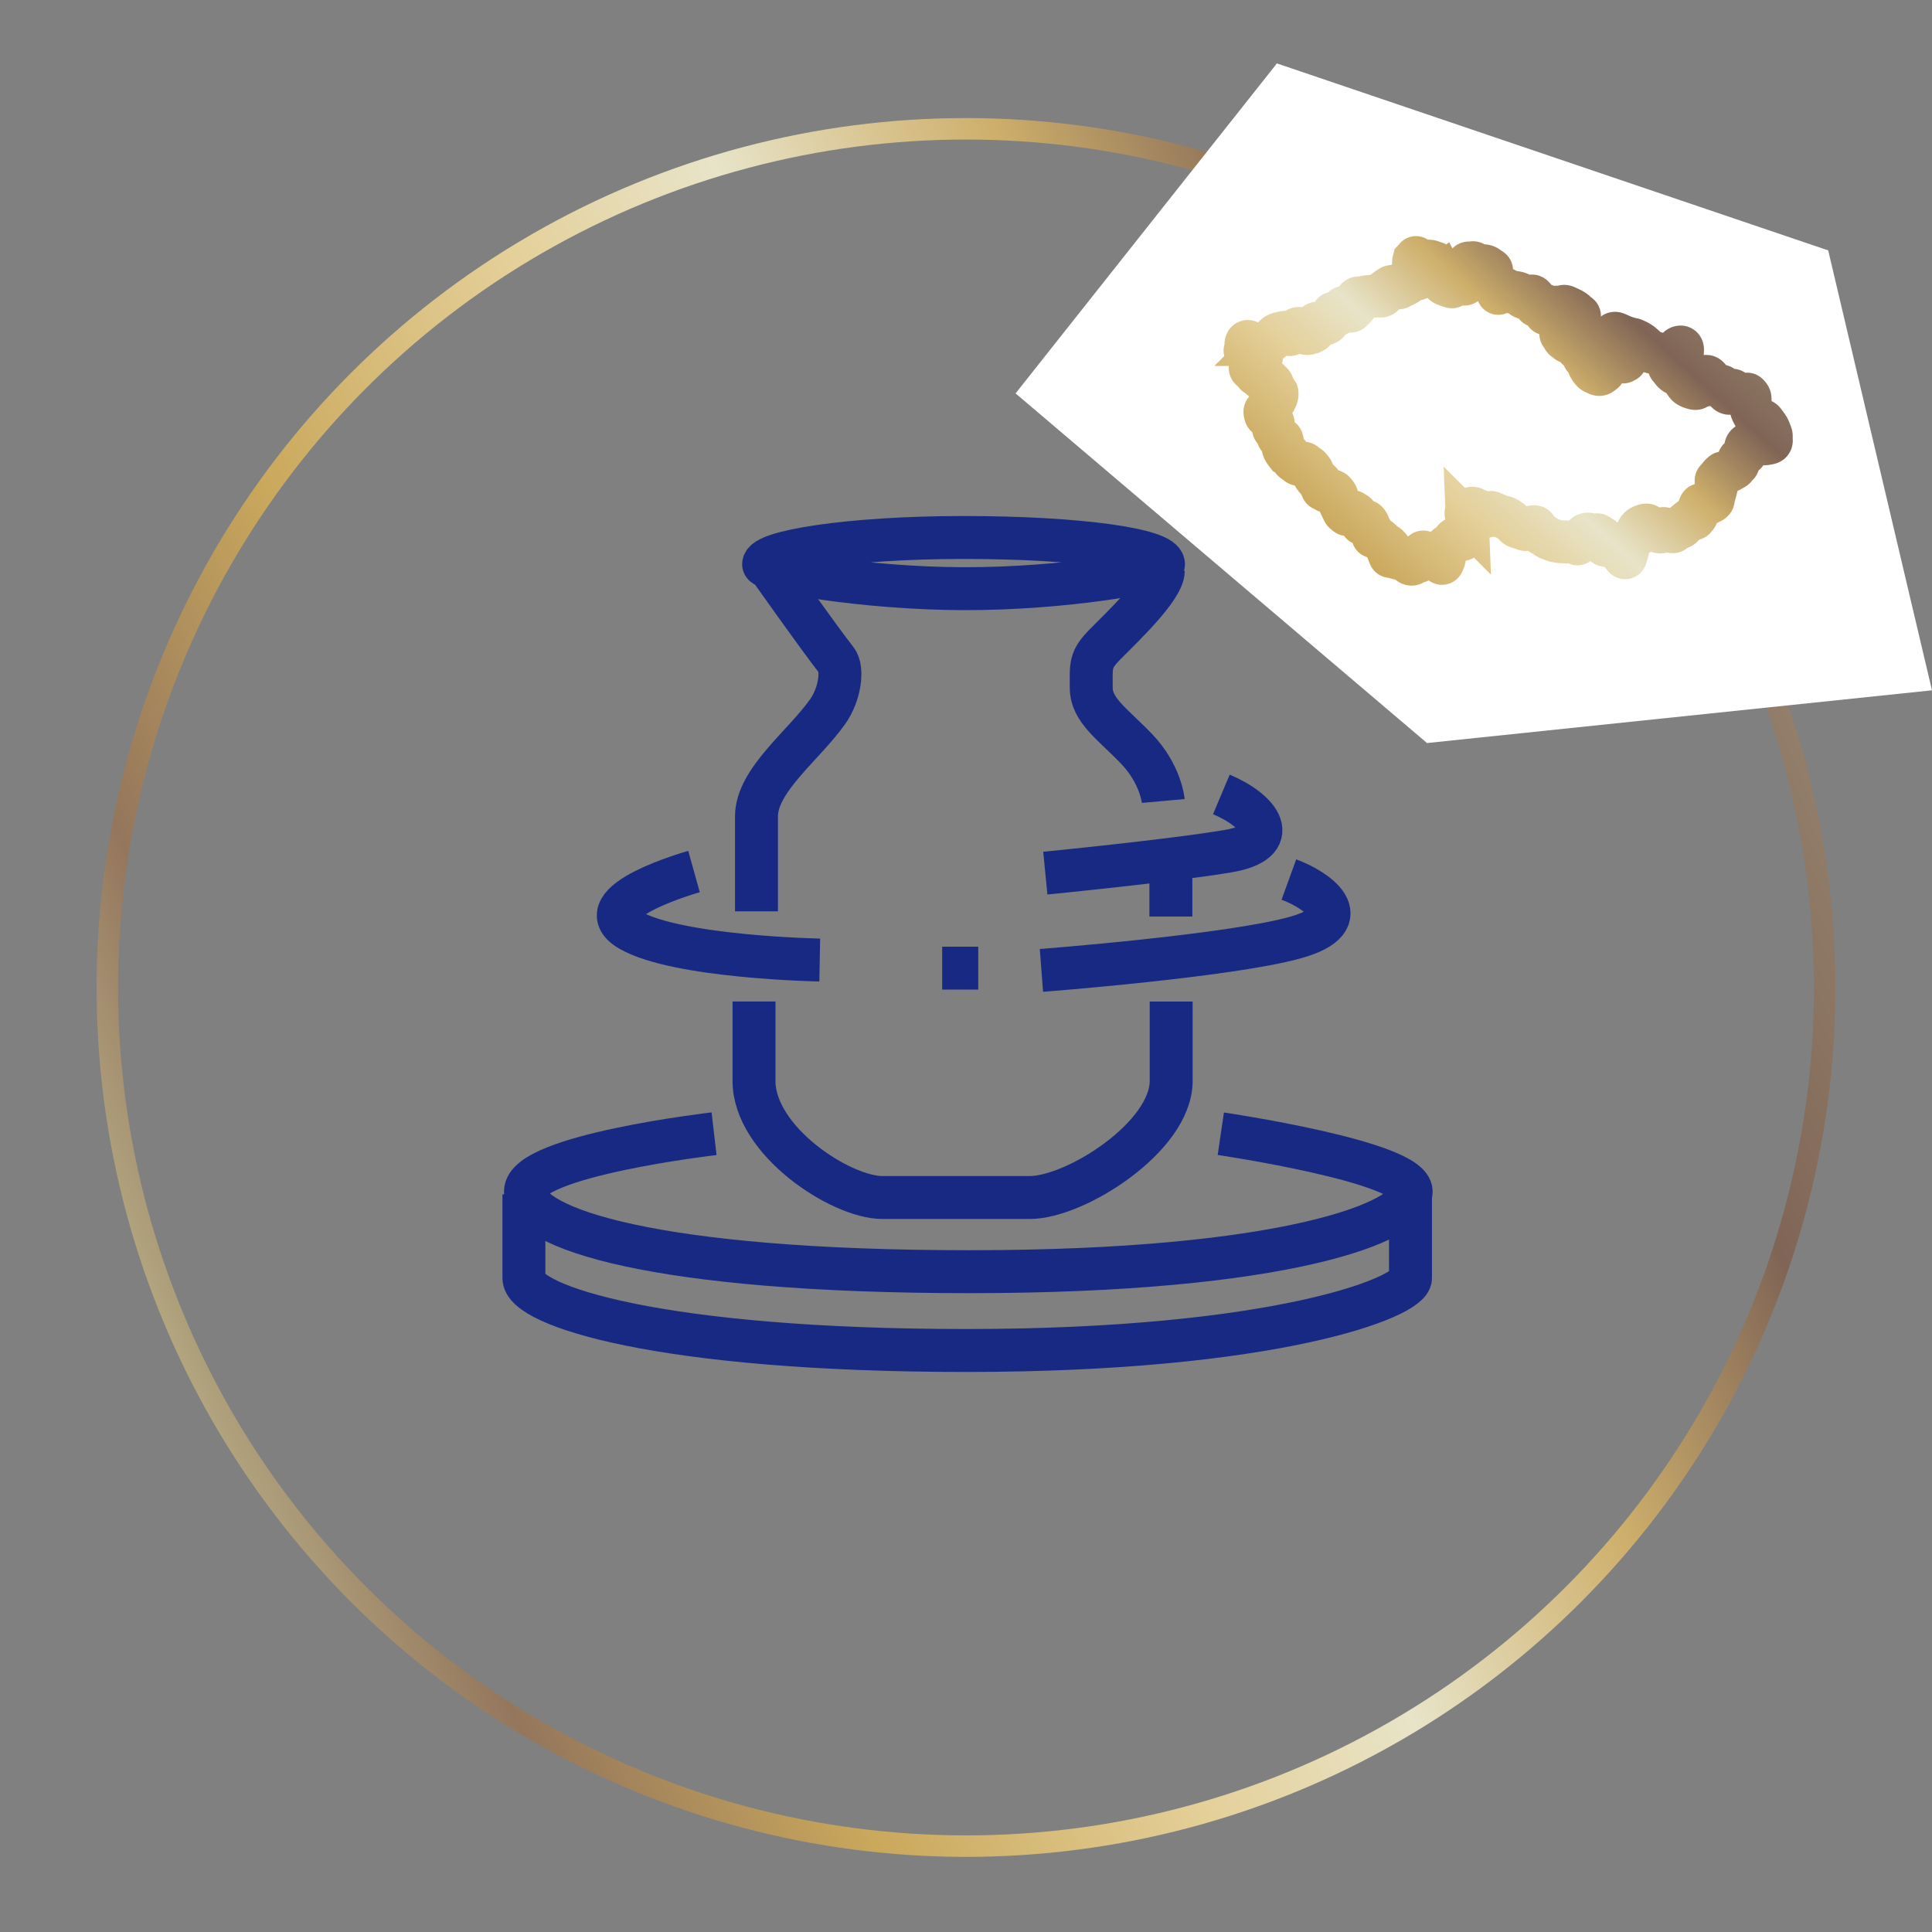
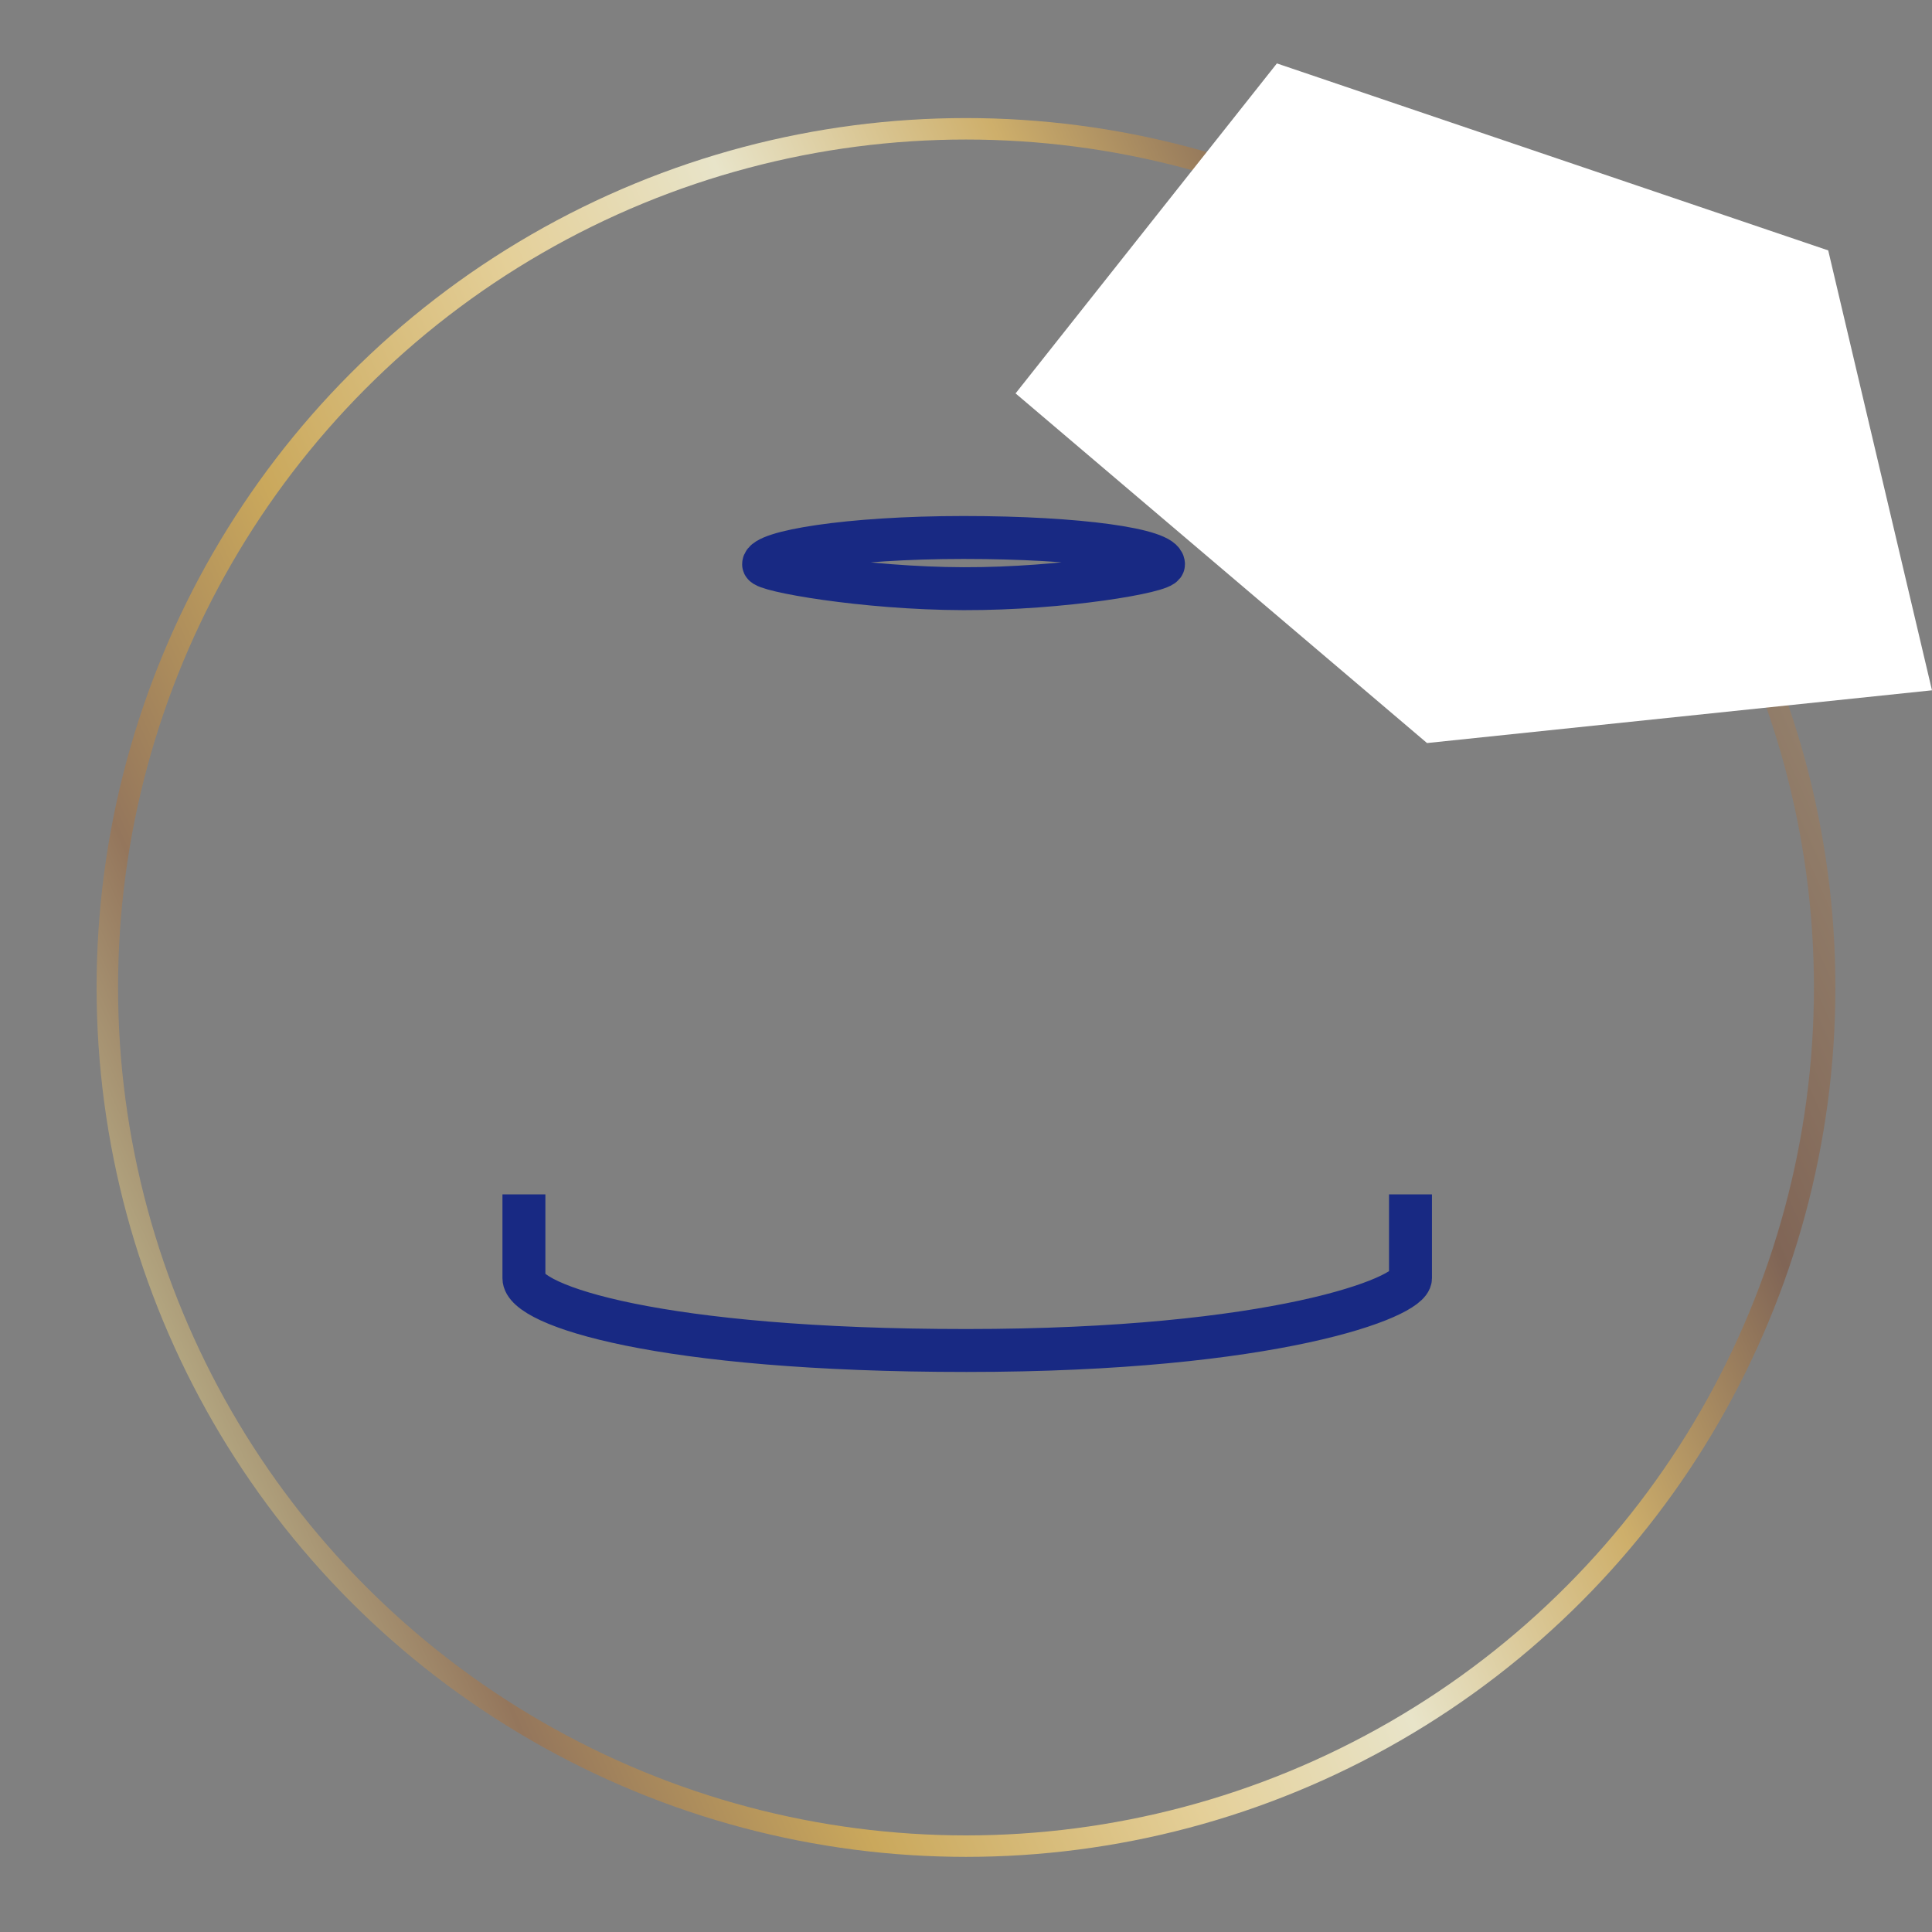
<svg xmlns="http://www.w3.org/2000/svg" fill="none" viewBox="0 0 90 90" width="88" height="88">
  <rect x="0" y="0" width="90" height="90" fill="#808080" stroke="none" />
  <circle cx="45" cy="46" r="40" stroke="url(#a)" />
  <path stroke="#182983" stroke-width="2" d="M35.572 26.286c0 .287 4.65 1.125 9.314 1.137 4.65.013 9.314-.8 9.314-1.137 0-.677-3.898-1.248-9.314-1.248s-9.314.673-9.314 1.248Z" clip-rule="evenodd" />
-   <path stroke="#182983" stroke-width="2" d="M35.727 26.286s2.353 3.34 3.239 4.471c.306.391.178 1.563-.412 2.396-1.117 1.576-3.314 3.199-3.314 4.873v4.428M35.125 46.654v3.702c0 2.793 4.05 5.429 5.98 5.429h6.861c2.145 0 6.592-2.831 6.592-5.43v-3.7M54.544 42.697v-2.683M54.19 37.313s-.112-1.247-1.241-2.424c-1.13-1.177-2.115-1.799-2.115-2.858 0-1.059-.073-1.286.65-2.022.724-.736 2.706-2.599 2.706-3.418M48.695 40.674s5.897-.58 8.503-1.022c2.606-.441 1.496-1.888-.302-2.645M43.89 45.1h1.68M48.514 45.205s8.793-.674 11.839-1.533c3.045-.86.905-2.258-.312-2.7M38.187 44.722s-6.64-.121-8.841-1.398c-2.202-1.276 2.984-2.723 2.984-2.723" />
-   <path stroke="#182983" stroke-width="2" d="M33.264 52.813s-8.787 1.016-8.787 2.696c0 1.68 5.907 3.731 20.693 3.731 14.786 0 20.568-2.34 20.568-3.731 0-1.392-8.868-2.696-8.868-2.696" />
  <path stroke="#182983" stroke-width="2" d="M24.406 55.64v3.903c0 1.265 6.261 3.368 20.615 3.368s20.685-2.472 20.685-3.368v-3.904" />
  <path fill="#fff" fill-rule="evenodd" d="M59.483 2.954 47.309 18.326l19.167 16.288 23.523-2.457-4.834-20.492-25.683-8.711Z" clip-rule="evenodd" />
-   <path stroke="url(#b)" stroke-width="2" d="M58.004 16.31c.014-.057.038-.09.038-.133v-.136c0-.047.014-.099.046-.122.033-.024.112 0 .131.051a.449.449 0 0 0 .103.156c.047.047.06.066.112.084.052.02.066.01.089.118.023.108.014.26.028.325.014.066.047.137.08.132.032-.005.102-.038.126-.132.023-.094.047-.174.051-.24.005-.066-.014-.094.042-.174.056-.08.089-.142.14-.193a.965.965 0 0 1 .173-.137c.061-.038.09-.08.113-.103.023-.024.037-.057.05-.085a.481.481 0 0 1 .141-.132.904.904 0 0 1 .201-.07c.075-.02.098-.024.173-.034.075-.009.159-.023.21.043.052.066.042.075.08.028.037-.047.047-.066.135-.127.09-.061.099-.094.183-.118.084-.023.159-.014.196.033.037.047.06.123.136.155.074.034.093.052.191.024.098-.028.122-.024.159-.052.037-.028.075-.028.093-.08.02-.052 0-.099.024-.17.023-.07.01-.15.121-.169.113-.019.145-.033.21-.019.066.014.122.048.16.048.037 0 .084-.02.121-.08.038-.062.094-.114.112-.165.019-.052.01-.085.061-.146.051-.061.042-.113.103-.09.06.024.093.057.112.062a.085.085 0 0 0 .066-.01c.023-.014.041-.038.041-.038s-.018-.009 0-.047c.02-.037.038-.023.075-.07.038-.047.028-.043.066-.08.037-.038.065-.08.084-.09.019-.01.093.033.163.085.07.052.164.08.164.08s.023.01.056-.024c.033-.033.066-.075.112-.117.047-.043.061-.043.08-.09.018-.047.01-.084.023-.146.014-.06.028-.085.024-.132-.005-.047-.057-.018.009-.07.065-.052.08-.024.15-.019.07.005.102.033.154.005.051-.028.051-.061.093-.066.042-.005.066-.01.164-.019.098-.01.06.01.187-.014.126-.024.107-.038.177-.024.07.014.187.02.215.014.028-.004.117-.056.122-.117a.197.197 0 0 1 .075-.15.86.86 0 0 1 .186-.119c.08-.037.033-.056.127-.056.093 0 .037-.038.15 0 .112.037.088.103.21.033.121-.07.238-.104.294-.146.056-.042.075-.061.13-.099.057-.038.085-.014.09-.07.004-.057-.047-.1.046-.114.094-.014.136.033.164.043.028.01.037.023.126-.028.089-.052.154-.085.183-.109.028-.023.065-.052.046-.103-.018-.052.005-.062-.08-.071-.083-.01-.102.01-.14-.024-.037-.033-.046-.037-.084-.075-.037-.038-.074-.028-.06-.07.014-.043.037-.08.004-.09-.032-.01-.028-.014-.051-.033-.023-.019-.033-.005-.042-.042-.01-.038 0-.038 0-.07 0-.034.005-.1.01-.119l.013-.051s.052-.052.075-.08c.023-.029.005-.043.042-.015.038.029.126.08.14.1a.481.481 0 0 0 .108.056l.093.099s.061-.005.09-.02c.027-.013.079-.065.102-.08.023-.013.117-.004.187.029.07.033.192.042.238.104.047.06.07.028.084.094.014.066.038.085.01.141-.028.056-.075.042-.08.165-.004.122.052.16.08.155.028-.005.13-.08.13-.08s.07.132.057.207c-.014.076-.08.07-.052.146.028.076.145.132.304.184.159.052.173.061.21.014.038-.047.01.014.061-.07.052-.085-.056-.114.094-.123.15-.01.177-.019.243.024.065.042.117.113.182.051.065-.06.065-.052.13-.16.066-.108.09-.09.066-.235-.023-.146-.032-.132-.06-.24-.029-.109-.052-.104-.029-.184.024-.08-.06-.146.09-.141.149.005.186-.057.242.066.056.122-.037.193.094.15.13-.042.06-.09.22-.09.158 0 .233.024.308.1.075.075.22.052.126.23-.093.18-.145.226-.051.354.093.127.187.16.238.197.051.038.094.08.122.226.028.146-.005.231.074.151.08-.08.07-.085.155-.15.084-.066.088-.034.15.014.06.047.102.023.19.07.09.047.07.038.169.047.098.01.276.033.323.1.046.065.074.117.191.16a.406.406 0 0 0 .276.013c.06-.023.028-.155.13-.07.104.084.085.324.108.39.024.066.173.071.206.062.033-.01.117-.066.168-.066.052 0 .197.061.154.216-.042.156-.102.189-.018.198.084.01.056.075.135.01a.837.837 0 0 0 .183-.222c.056-.09.163-.141.233-.047.07.094.103.137.178.052.075-.085 0-.203.215-.104.215.1.322.142.44.264.116.122.205.085.12.24-.083.155-.172-.023-.182.118-.009.141-.079.16-.215.278-.135.117-.392.211-.401.273-.01.06-.08.037 0 .136.079.1.065.156.168.217.103.061.088.113.187.09.098-.024.093-.053.135-.048.042.005.098.132.136.203.037.07.042.131.173.22.13.09.154.039.187.175.032.137.028.189.112.235.084.048.13-.009.159.142.028.15-.019.165.056.278.075.113.126.193.229.235.103.042.196.122.294.052.099-.07.14-.08.187-.198.047-.118.014-.202.168-.254.155-.052.127-.043.262-.061.136-.02 0-.02.225-.043.224-.023.168.029.229-.023.06-.052.084.028.074-.142-.009-.17 0-.164-.046-.25-.047-.084-.038-.089-.164-.202-.126-.113-.145 0-.215-.17-.07-.169-.047-.154-.075-.253-.028-.1-.01-.02-.047-.123s-.079-.075-.004-.15c.075-.076.252.084.626.197s.16.01.435.137c.276.127.453.358.547.433.093.075.121.09.299.122.177.033.065.057.276.09.21.033.116.056.299-.01.182-.065.168-.08.27-.112.104-.033.136-.015.169-.057s.033-.108.098-.15c.066-.043.192-.067.182.112-.009.18-.023.292-.014.377.01.085.014.132-.13.193-.145.061-.201.07-.314.113-.112.042-.224.042-.13.141.093.1.107.16.21.24.103.08.075 0 .196.024.122.024.23.32.309.428.08.109.112.156.243.208.13.051.266.09.294.037.028-.052.047-.15.15-.165.102-.014.2.085.243.024.042-.061.117-.023.06-.108-.056-.085-.116-.085-.14-.151-.023-.066-.056-.08.024-.108.08-.029.15-.066.238.066.089.131.108.244.238.296.131.052.183.07.257.057.075-.014.127.014.197.113s.145.197.196.212c.051.014.047.033.108-.029.06-.06.046-.155.168-.056.121.099.341.193.406.221.066.029.127.024.164-.028.037-.052.028-.09.108.005.079.094.06.117.07.282.009.165.032.349.093.476.06.127.196.395.355.428.16.033.098-.09.243.108s.178.24.215.363c.038.122.09.16.075.292-.014.132.07.245-.14.282-.21.038-.126.02-.35.02-.225 0-.314-.029-.45-.02-.135.01-.228.062-.247.17-.019.108.023.259-.014.301-.038.043-.08.052-.154.132-.075.08-.14.104-.154.155-.015.052.018.076-.015.146-.032.071.01.052-.093.142s-.037.098-.178.16c-.14.06-.056.06-.257.127-.2.066-.168.014-.247.085-.08.07-.127.136-.131.174-.005.037.103 0-.019.056-.121.057-.117.038-.117.156 0 .117.033.122.005.259-.028.136-.117.428-.131.499-.014.07.023.113-.15.193-.172.08-.051.042-.177.08-.126.037-.173.056-.224.066-.052.01-.033-.104-.094.047-.06.15-.065.188-.103.296-.037.109-.005.109-.07.184s-.06.09-.112.094c-.052.005-.06-.056-.145.01-.084.066-.285.22-.327.277-.042.057-.056.09-.15.123-.093.033-.037.005-.15.028-.111.024-.125.16-.182.16-.056 0-.051 0-.163-.033-.112-.033-.014-.01-.15-.075-.135-.066-.187-.038-.238.01-.052.046.103.15-.136.093-.238-.056-.15-.113-.327-.188-.177-.075-.14-.16-.346-.094-.205.066-.28.188-.308.292-.028.103.028.122-.033.174-.06.052-.019.014-.112.09-.094.075-.192.15-.224.268-.033.118-.07.334-.117.47-.047.137-.042.25-.108.184-.065-.066-.075-.094-.126-.235-.051-.141-.084-.268-.107-.301-.024-.033.042-.156-.061-.052-.103.103-.094.117-.182.108-.09-.01-.108.024-.183-.056s.047-.165-.107-.109c-.154.057-.098.127-.183.047-.084-.08-.102-.08-.102-.188s.107-.066-.024-.146c-.13-.08-.168-.137-.224-.108-.056.028-.033.066-.103.061-.07-.005-.042-.014-.121-.047-.08-.033-.005-.014-.094-.038-.089-.023-.126-.019-.163 0-.038.02.018-.033-.113.08-.13.113-.145.142-.182.222-.037.08-.084.136-.112.136-.028 0-.108-.099-.266-.09a4.842 4.842 0 0 1-.547-.014 1.484 1.484 0 0 1-.407-.103c-.182-.07-.126-.047-.355-.193-.23-.146-.243-.146-.313-.23-.07-.085-.014-.18-.15-.166a.791.791 0 0 0-.29.085c-.065.033-.037.07-.196.01-.159-.062-.29-.076-.36-.146-.07-.071-.046-.062-.15-.146-.102-.085.015-.014-.13-.118-.145-.104-.182-.118-.267-.127-.084-.01-.154-.047-.247-.085-.094-.038-.131-.061-.243-.094-.113-.033-.066-.061-.122-.038-.056.024-.065-.028-.112.062-.047.089-.084.131-.122.103-.037-.028-.042-.113-.065-.056-.023.056-.037.127-.112.094-.075-.033-.038.047-.075-.066s-.028-.104-.051-.16c-.024-.057.051-.061-.066-.066-.117-.005-.051.07-.121-.005-.07-.075-.005-.104-.122-.108-.117-.005-.159.047-.192.075-.032.028-.074.028-.102.113-.028.085.051.26.056.39a.6.6 0 0 1-.07.307c-.033.052-.173.226-.131.339.042.113.042.16.01.188-.034.029.008.057-.118.024s-.168-.104-.276-.014c-.107.09-.05.16-.107.202-.056.043-.318.108-.383.297-.066.188-.094.207-.066.301.028.094.099.09.042.184-.056.094-.032.212-.135.132-.103-.08-.145-.16-.182-.217-.038-.056-.014-.113-.15-.08-.135.033-.07.104-.192.019-.121-.085-.107-.076-.182-.118-.075-.042-.098-.155-.15-.08-.05.075 0 .188-.046.226-.047.038-.103-.01-.117.052-.014.061.023.165-.051.132-.075-.033-.038-.113-.103-.033-.066.08-.112.183-.22.16-.107-.024-.117-.1-.248-.156-.13-.056.047-.014-.205-.08-.253-.066-.21-.047-.35-.094-.141-.047-.174.014-.197-.09-.023-.103-.066-.07-.028-.155.037-.084.14-.047.037-.174-.103-.127-.154-.15-.234-.179-.079-.028-.05-.047-.158-.155s-.122-.108-.183-.127c-.06-.02.005.01-.107-.043-.112-.051-.084.005-.112-.099-.028-.103-.014-.178-.07-.216-.056-.038-.066-.066-.099-.188a.437.437 0 0 0-.112-.217c-.032-.028-.042-.019-.089-.01-.046.01-.051-.014-.107.015-.056.028-.014.136-.056.037a2.085 2.085 0 0 0-.16-.287c-.032-.047-.05-.127-.153-.16s-.033-.075-.14-.056c-.108.018-.108.004-.122.023-.014.019-.005.024-.052.052-.046.028-.004.094-.098 0-.093-.094-.06-.01-.126-.146-.065-.137-.056-.113-.112-.23-.056-.118-.056-.133-.112-.217-.056-.085-.024-.203-.103-.302-.08-.099-.089-.127-.168-.155-.08-.028-.108.08-.23.033-.12-.047-.149-.099-.181-.113-.033-.014-.033.047-.08-.066s-.047-.09-.084-.184c-.038-.094.103-.023-.051-.14-.155-.119-.117-.072-.164-.142-.047-.07-.066-.057-.098-.174-.033-.118-.019-.118-.084-.203-.066-.085-.066-.094-.117-.136-.052-.043-.075-.052-.103-.066-.028-.014 0 .038-.06-.038-.062-.075-.085-.066-.104-.047-.018.019-.084.042-.084.042s-.01.014-.093.005c-.084-.01-.108-.047-.14-.08-.033-.033-.131-.066-.183-.136-.051-.071-.047-.1-.112-.17s-.023-.066-.093-.104a.436.436 0 0 0-.094-.042c-.14-.179-.13-.245-.154-.33-.023-.084-.01-.174-.023-.235-.015-.061-.01-.07-.061-.099-.052-.028-.117-.033-.14-.099-.024-.066.098.123-.052-.127s-.15-.193-.159-.273c-.01-.08.014-.023-.01-.146-.023-.122.024-.061-.036-.165-.061-.103-.061-.089-.173-.178-.113-.09-.131-.052-.16-.165-.027-.113-.027-.146.033-.18.061-.032.276-.253.332-.334a1.15 1.15 0 0 0 .126-.211c.033-.076.066-.151.052-.217-.014-.066.037-.023-.047-.108-.084-.085-.103-.038-.13-.127-.029-.09-.02-.109-.033-.165-.015-.057.037-.028-.07-.132-.108-.104-.094-.118-.16-.118-.065 0-.056.02-.126.014-.07-.004-.051.02-.135-.051-.084-.071-.014-.033-.15-.132-.135-.1-.135-.07-.159-.132-.023-.061.098-.01-.065-.118-.164-.108-.173-.061-.168-.188.004-.127.014-.137-.005-.25-.019-.113.005-.132-.051-.188-.057-.056-.057-.052-.094-.122-.037-.071-.033-.066-.056-.146-.023-.08-.047-.02-.033-.076" />
  <defs>
    <linearGradient id="a" x1="24.23" x2="110.074" y1="109.553" y2="71.094" gradientUnits="userSpaceOnUse">
      <stop stop-color="#C4C195" />
      <stop offset=".126" stop-color="#94765C" />
      <stop offset=".263" stop-color="#CAA85C" />
      <stop offset=".417" stop-color="#E4CF98" />
      <stop offset=".531" stop-color="#E8E4C9" />
      <stop offset=".664" stop-color="#CEAF6B" />
      <stop offset=".791" stop-color="#806556" />
      <stop offset="1" stop-color="#A1937B" />
    </linearGradient>
    <linearGradient id="b" x1="61.86" x2="83.289" y1="36.054" y2="12.506" gradientUnits="userSpaceOnUse">
      <stop stop-color="#C4C195" />
      <stop offset=".126" stop-color="#94765C" />
      <stop offset=".263" stop-color="#CAA85C" />
      <stop offset=".417" stop-color="#E4CF98" />
      <stop offset=".531" stop-color="#E8E4C9" />
      <stop offset=".664" stop-color="#CEAF6B" />
      <stop offset=".791" stop-color="#806556" />
      <stop offset="1" stop-color="#A1937B" />
    </linearGradient>
  </defs>
</svg>